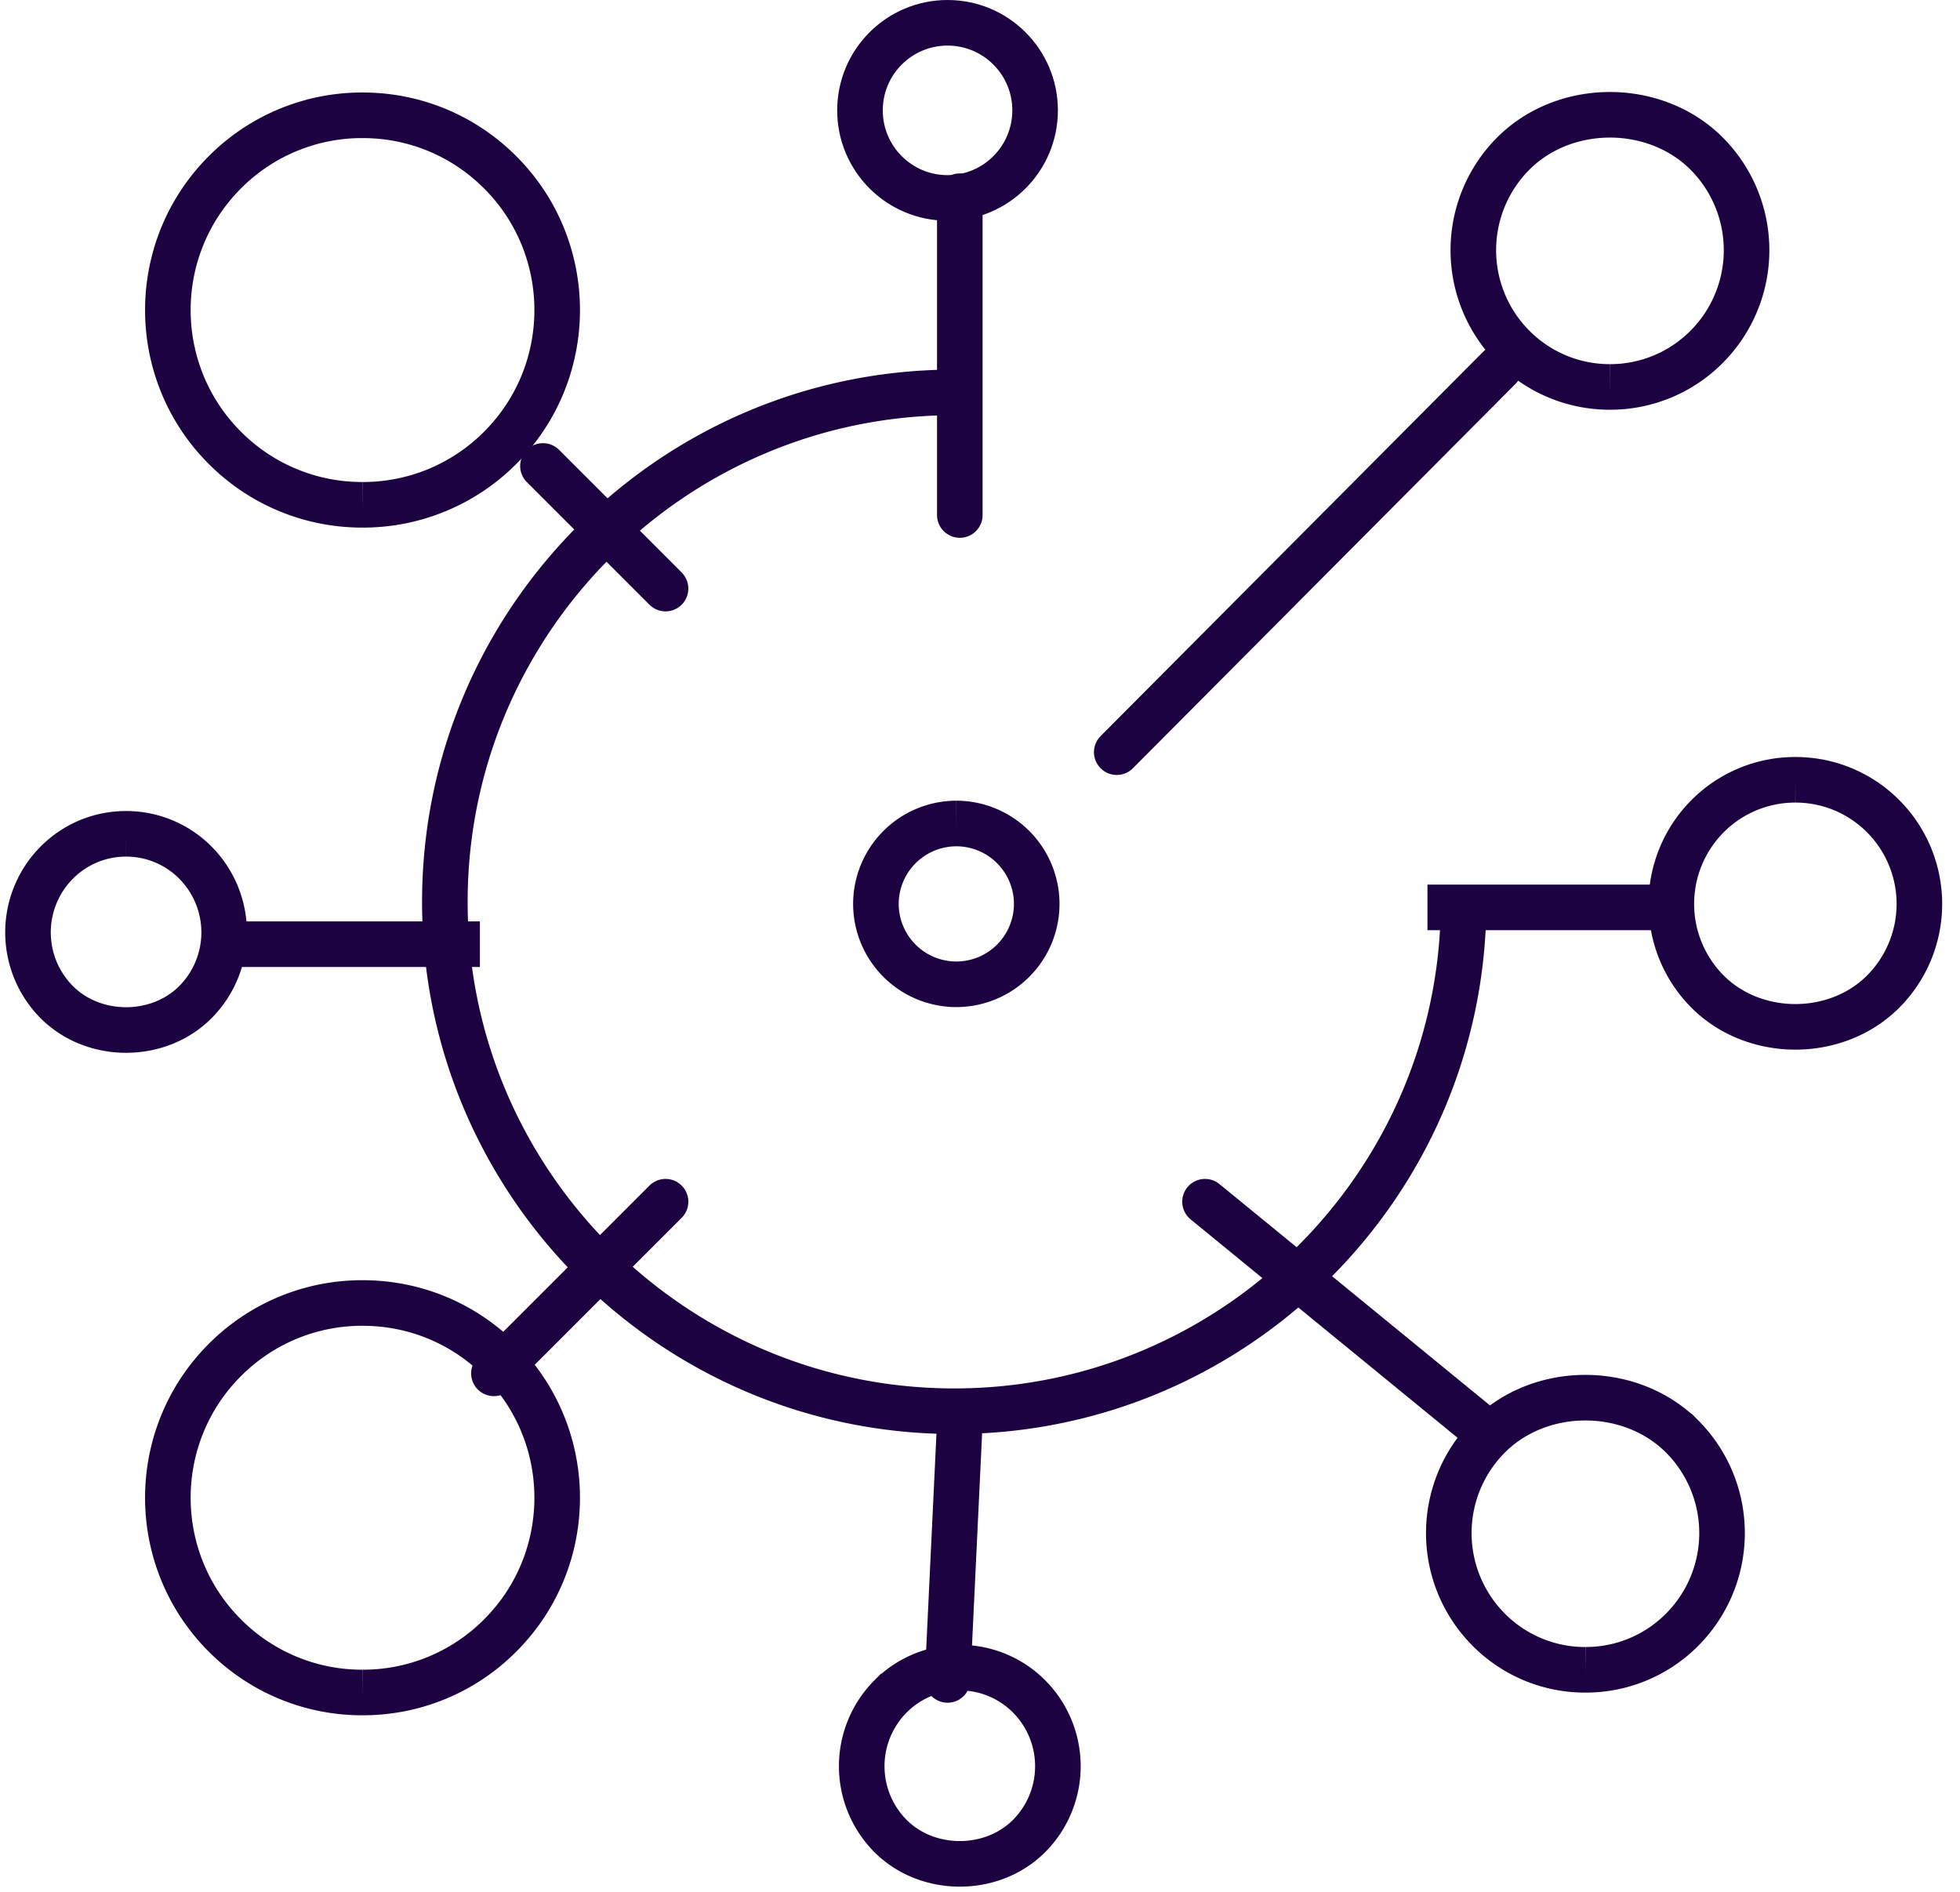
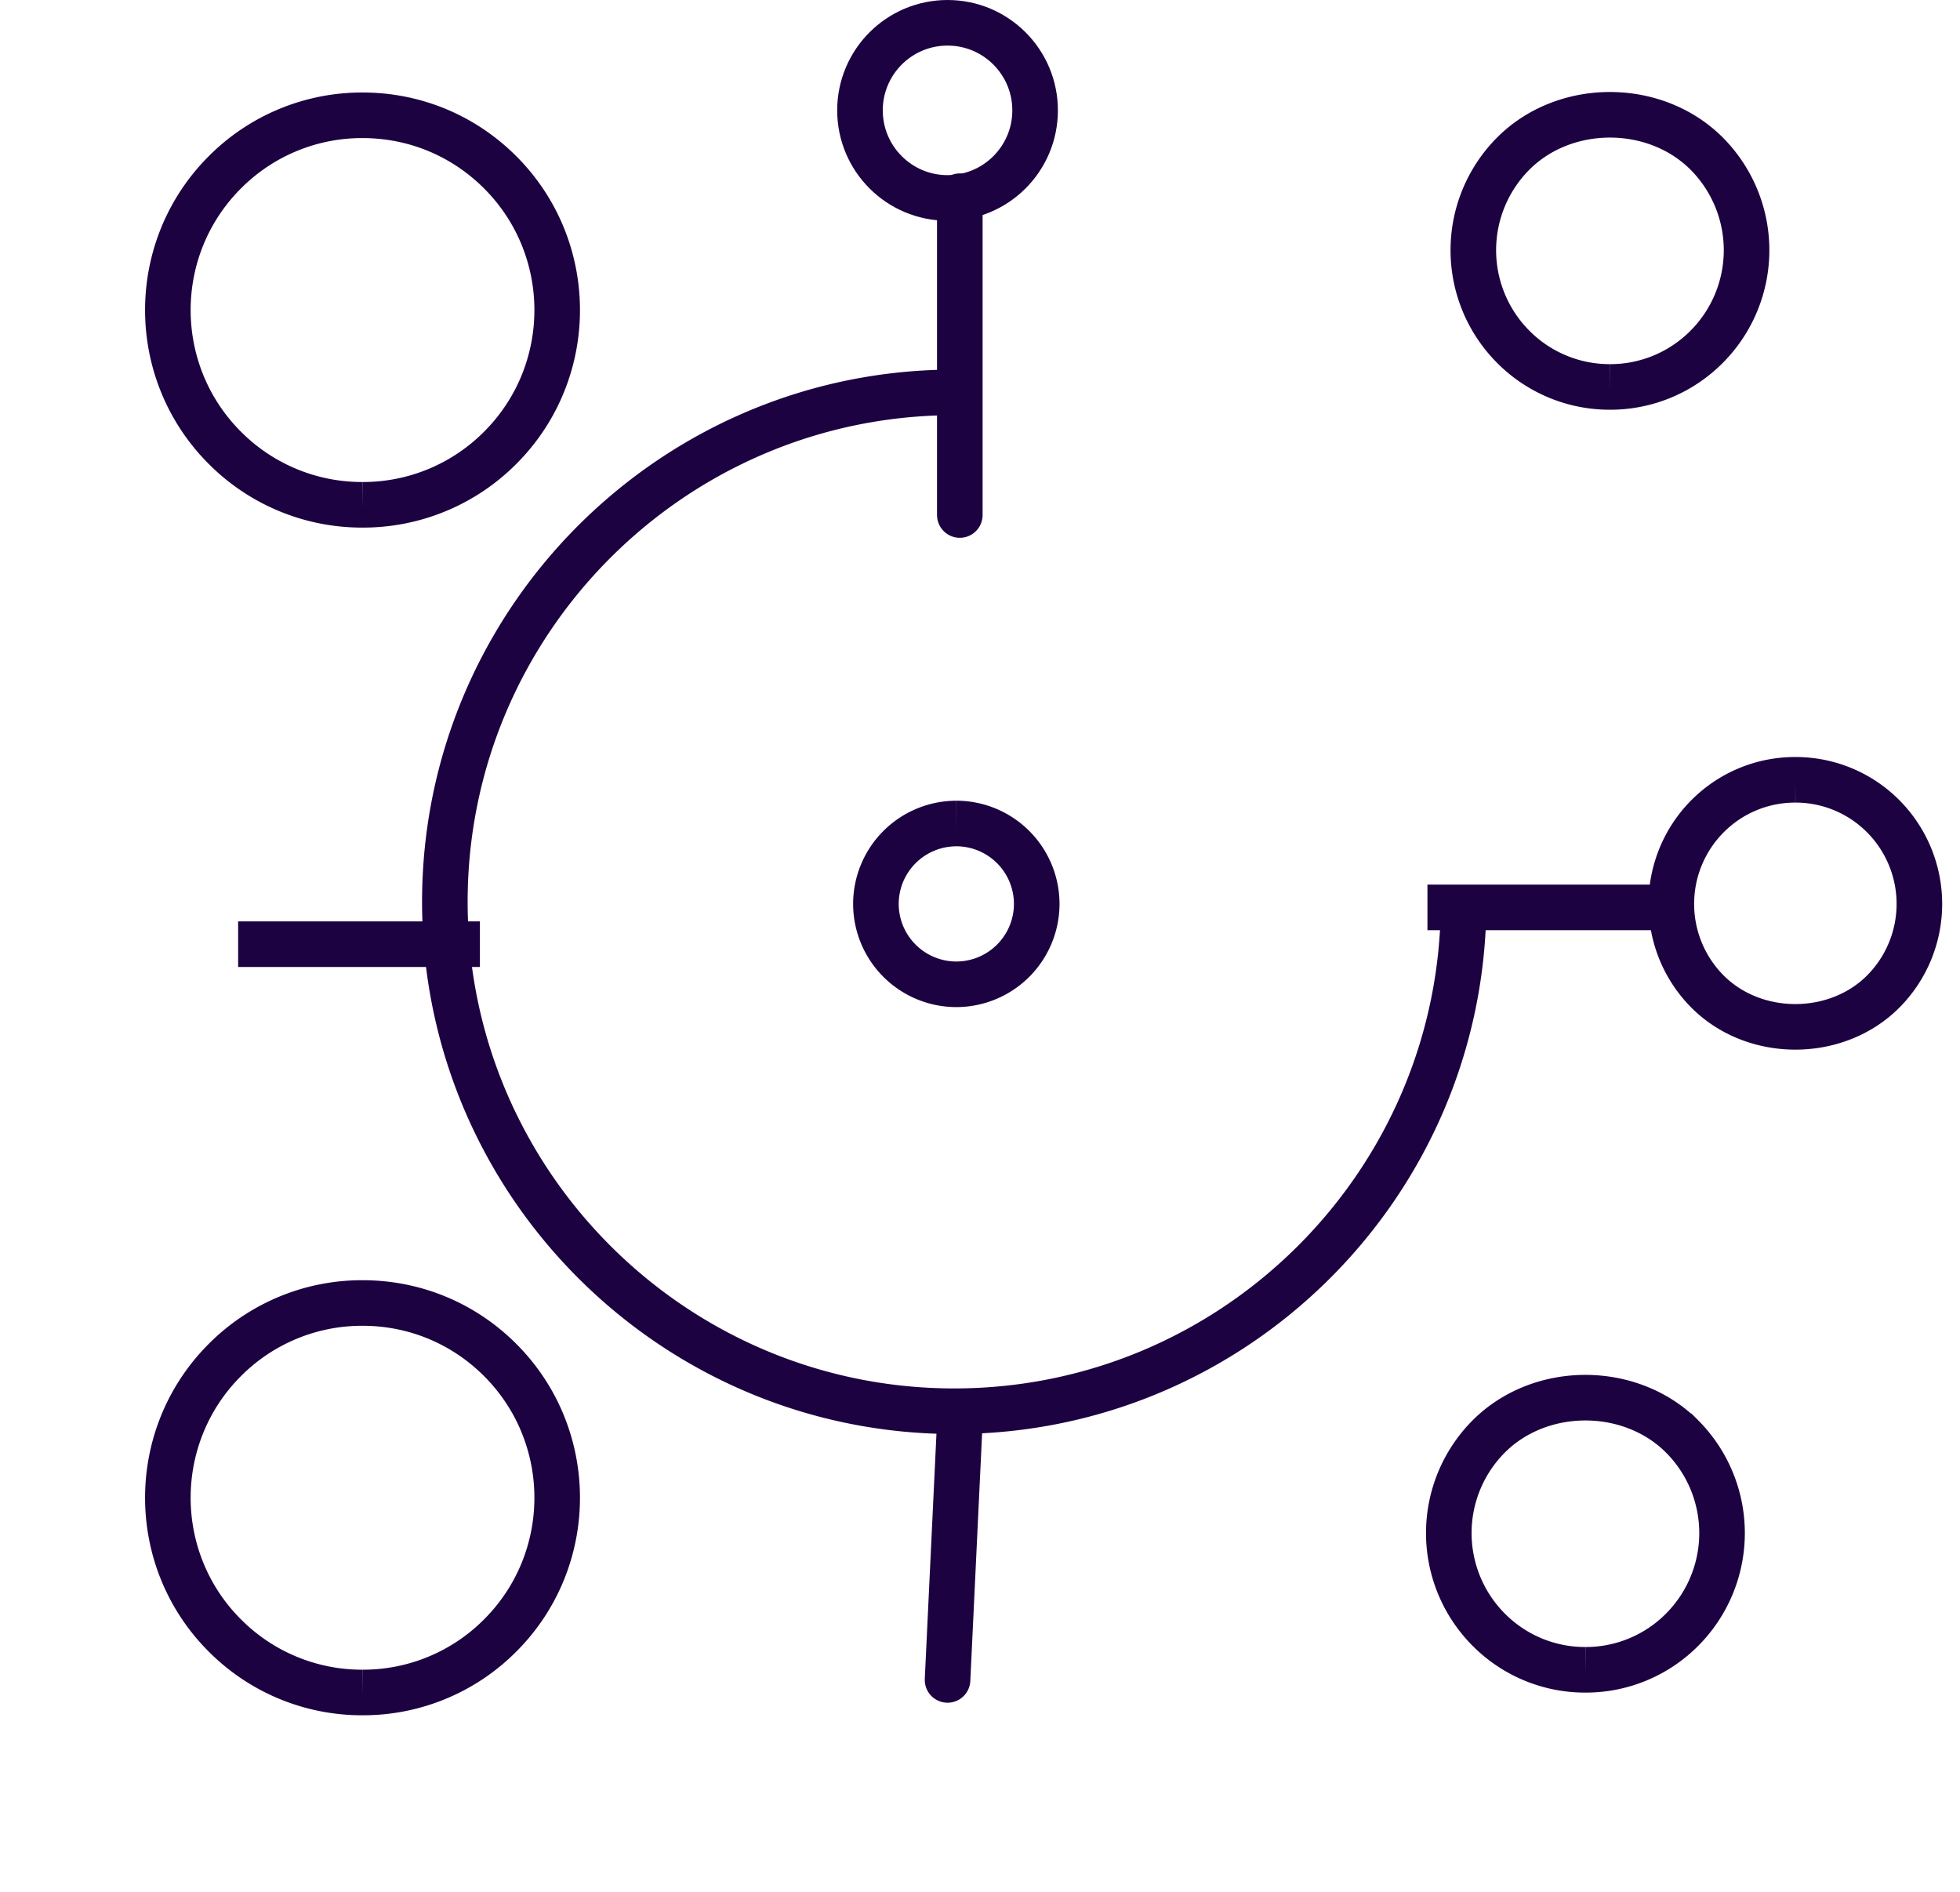
<svg xmlns="http://www.w3.org/2000/svg" xmlns:xlink="http://www.w3.org/1999/xlink" width="86" height="83" viewBox="0 0 86 83">
  <defs>
    <path id="a" d="M.456.672h17.086v17.09H.456z" />
-     <path id="c" d="M0 0h13.987v13.987H0z" />
-     <path id="e" d="M0 0h13.987v13.987H0z" />
  </defs>
  <g fill="none" fill-rule="evenodd" transform="translate(-2)">
    <path stroke="#1D0241" stroke-width="2" d="M43.87 17.215c-12.323 0-22.351 10.026-22.351 22.35 0 12.323 10.028 22.349 22.35 22.349 12.324 0 22.35-10.026 22.35-22.35M71.564 73.259a5.956 5.956 0 0 1-4.24-1.757 6.005 6.005 0 0 1 0-8.483c2.267-2.267 6.215-2.264 8.481 0a6.005 6.005 0 0 1 0 8.483 5.956 5.956 0 0 1-4.24 1.757M17.907 22.147a8.485 8.485 0 0 1-6.042-2.501c-3.333-3.332-3.333-8.752 0-12.085a8.486 8.486 0 0 1 6.042-2.503c2.284 0 4.428.89 6.041 2.503 3.333 3.333 3.333 8.753 0 12.085a8.484 8.484 0 0 1-6.04 2.501" />
    <g transform="translate(71.779 30.44)">
      <mask id="b" fill="#fff">
        <use xlink:href="#a" />
      </mask>
      <path stroke="#1D0241" stroke-width="2" d="M8.997 3.772a5.415 5.415 0 0 0-3.85 1.595 5.452 5.452 0 0 0 0 7.7c2.058 2.058 5.642 2.058 7.7 0a5.452 5.452 0 0 0 0-7.7 5.415 5.415 0 0 0-3.85-1.595" mask="url(#b)" />
    </g>
    <g transform="translate(36.582 71.013)">
      <mask id="d" fill="#fff">
        <use xlink:href="#c" />
      </mask>
      <path stroke="#1D0241" stroke-width="2" d="M7.532 2.152c-1.15 0-2.231.45-3.045 1.267a4.342 4.342 0 0 0 0 6.114c1.628 1.635 4.462 1.635 6.09 0a4.342 4.342 0 0 0 0-6.114 4.274 4.274 0 0 0-3.045-1.267" mask="url(#d)" />
    </g>
    <g transform="translate(0 34.43)">
      <mask id="f" fill="#fff">
        <use xlink:href="#e" />
      </mask>
      <path stroke="#1D0241" stroke-width="2" d="M7.532 2.152c-1.15 0-2.231.45-3.045 1.267a4.342 4.342 0 0 0 0 6.114c1.628 1.635 4.462 1.635 6.09 0a4.342 4.342 0 0 0 0-6.114 4.274 4.274 0 0 0-3.045-1.267" mask="url(#f)" />
    </g>
    <path stroke="#1D0241" stroke-width="2" d="M72.64 16.976a5.958 5.958 0 0 1-4.24-1.758 6.004 6.004 0 0 1 0-8.482c2.267-2.267 6.215-2.265 8.481 0a6.004 6.004 0 0 1 0 8.482 5.958 5.958 0 0 1-4.24 1.758M17.907 74.254a8.485 8.485 0 0 1-6.042-2.502c-3.333-3.33-3.333-8.751 0-12.084a8.485 8.485 0 0 1 6.042-2.502c2.284 0 4.428.888 6.041 2.502 3.333 3.333 3.333 8.753 0 12.084a8.484 8.484 0 0 1-6.04 2.502M43.96 36.13a3.532 3.532 0 0 0-3.527 3.526 3.532 3.532 0 0 0 3.528 3.528 3.532 3.532 0 0 0 3.528-3.528 3.532 3.532 0 0 0-3.528-3.527" />
    <circle cx="43.576" cy="4.842" r="3.842" stroke="#1D0241" stroke-width="2" />
-     <path stroke="#1D0241" stroke-linecap="round" stroke-linejoin="round" stroke-width="2" d="M23.671 60.253l7.532-7.531M51 33l16.785-16.861M25.823 20.443l5.38 5.38M54.873 52.722l11.836 9.683" />
    <path stroke="#1D0241" stroke-linecap="square" stroke-width="2" d="M13.449 41.424h8.608M65.633 39.81h8.608" />
    <path stroke="#1D0241" stroke-linecap="round" stroke-linejoin="round" stroke-width="2" d="M44.114 8.608v13.987M44.114 62.405l-.538 11.298" />
  </g>
</svg>